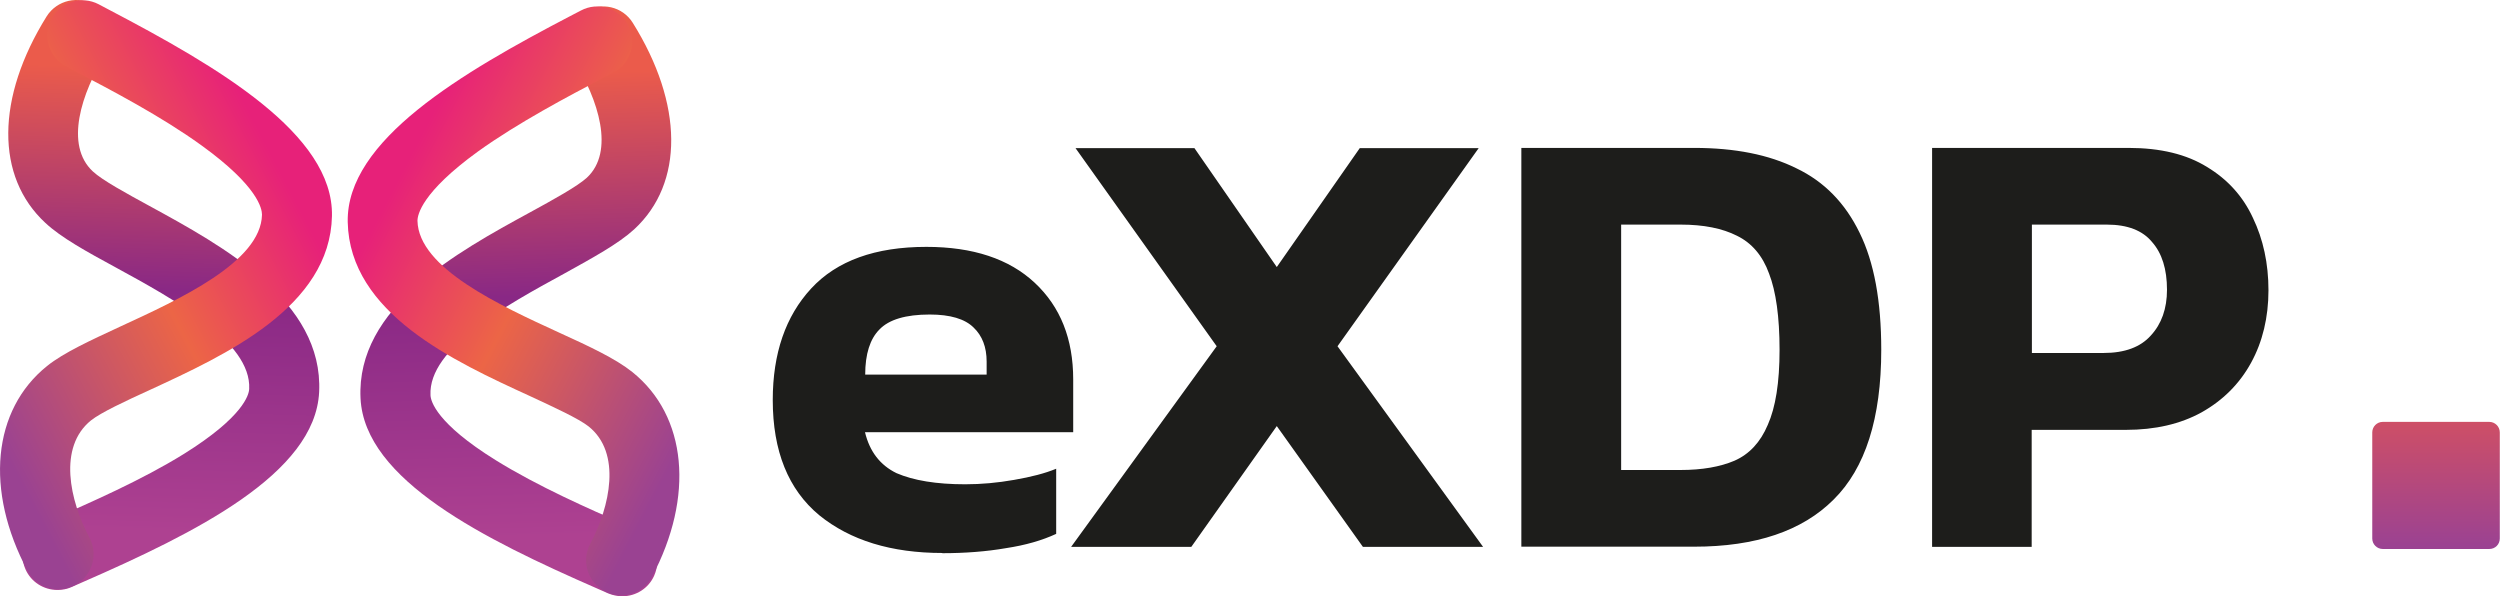
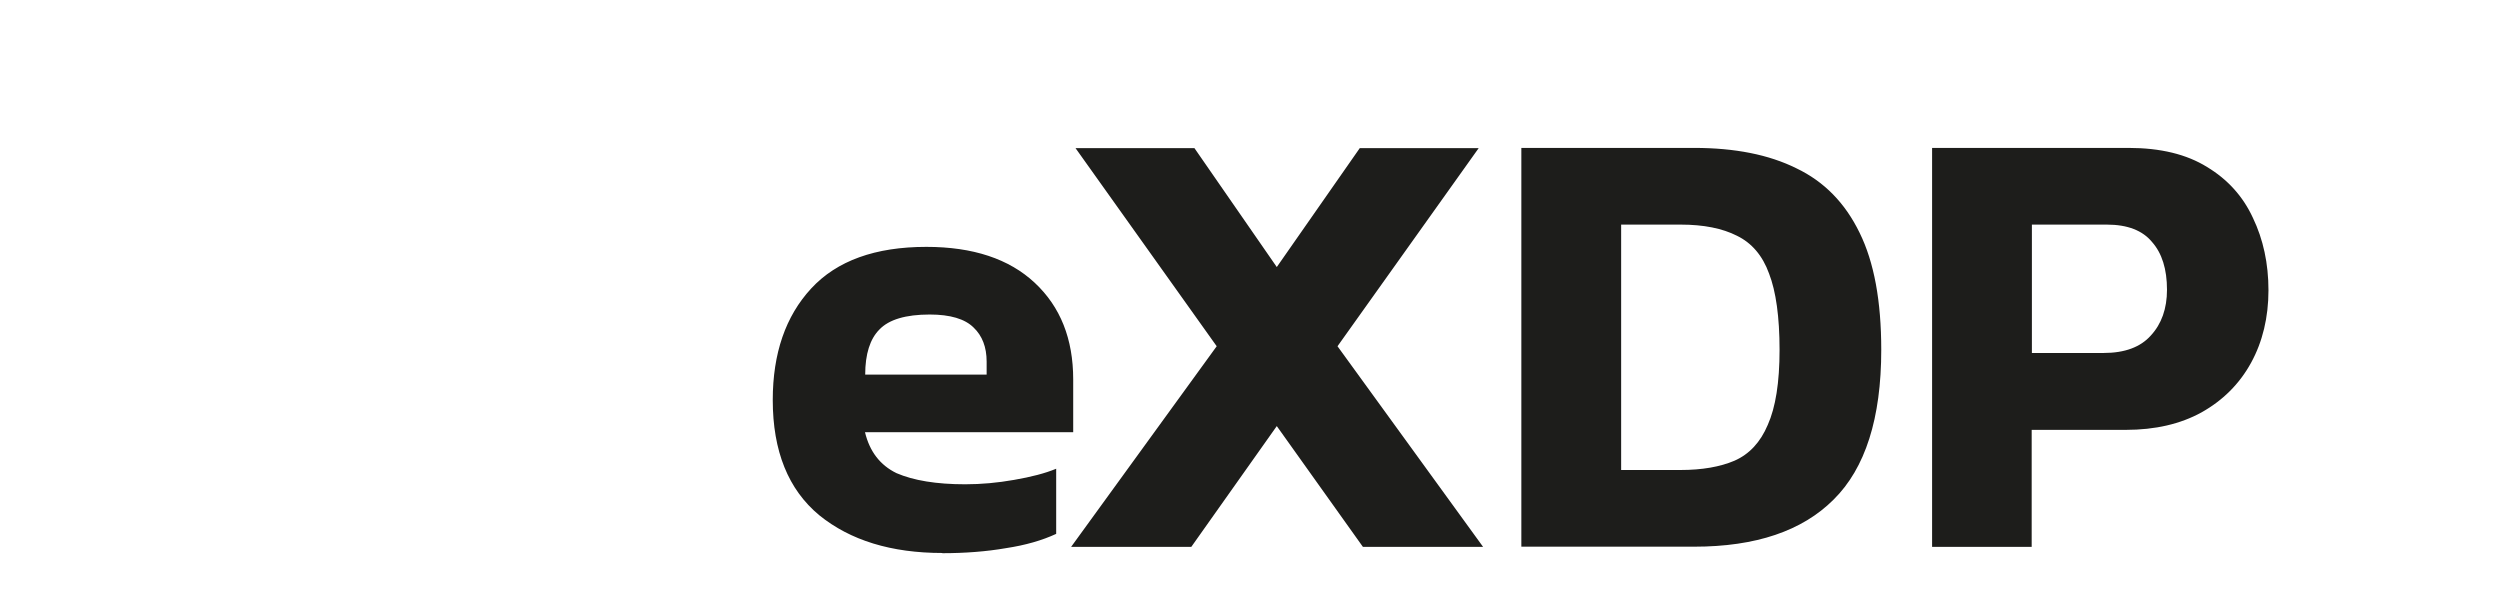
<svg xmlns="http://www.w3.org/2000/svg" xmlns:xlink="http://www.w3.org/1999/xlink" id="katman_2" data-name="katman 2" viewBox="0 0 118.99 28.38">
  <defs>
    <style>      .cls-1 {        fill: url(#Adsız_degrade_8-2);      }      .cls-1, .cls-2, .cls-3, .cls-4, .cls-5, .cls-6 {        stroke-width: 0px;      }      .cls-2 {        fill: url(#Adsız_degrade_8);      }      .cls-3 {        fill: #1d1d1b;      }      .cls-4 {        fill: url(#Adsız_degrade_7);      }      .cls-5 {        fill: url(#Adsız_degrade_7-2);      }      .cls-6 {        fill: url(#Adsız_degrade_6);      }    </style>
    <linearGradient id="Adsız_degrade_8" data-name="Adsız degrade 8" x1="7.4" y1="-990.34" x2="8.07" y2="-968.3" gradientTransform="translate(0 -965.05) scale(1 -1)" gradientUnits="userSpaceOnUse">
      <stop offset="0" stop-color="#ae4191" />
      <stop offset=".52" stop-color="#892885" />
      <stop offset="1" stop-color="#eb5b4b" />
    </linearGradient>
    <linearGradient id="Adsız_degrade_7" data-name="Adsız degrade 7" x1="13.61" y1="-973.71" x2="-2.19" y2="-981.98" gradientTransform="translate(0 -965.05) scale(1 -1)" gradientUnits="userSpaceOnUse">
      <stop offset="0" stop-color="#e72179" />
      <stop offset=".43" stop-color="#ec6546" />
      <stop offset="1" stop-color="#9a4292" />
    </linearGradient>
    <linearGradient id="Adsız_degrade_8-2" data-name="Adsız degrade 8" x1="24.94" y1="-990.63" x2="24.27" y2="-968.6" xlink:href="#Adsız_degrade_8" />
    <linearGradient id="Adsız_degrade_7-2" data-name="Adsız degrade 7" x1="18.73" y1="-974" x2="34.53" y2="-982.27" xlink:href="#Adsız_degrade_7" />
    <linearGradient id="Adsız_degrade_6" data-name="Adsız degrade 6" x1="115.94" y1="-981.69" x2="115.94" y2="-991.08" gradientTransform="translate(0 -965.05) scale(1 -1)" gradientUnits="userSpaceOnUse">
      <stop offset="0" stop-color="#eb564d" />
      <stop offset="1" stop-color="#9b4292" />
    </linearGradient>
  </defs>
  <g id="katman_1" data-name="katman 1">
    <g>
-       <path class="cls-2" d="M2.73,28.08c-.64,0-1.25-.37-1.52-.99-.37-.84.01-1.82.85-2.19l.53-.23c1.66-.73,4.16-1.82,6.17-3.07,2.82-1.76,3.09-2.81,3.1-3.09.11-2.25-3.62-4.29-6.35-5.78-1.4-.76-2.6-1.42-3.35-2.12C-.22,8.41-.19,4.65,2.22.78,2.71,0,3.74-.23,4.52.25c.78.49,1.02,1.51.53,2.29-1.19,1.9-1.98,4.37-.63,5.62.45.42,1.59,1.04,2.69,1.64,3.5,1.91,8.29,4.53,8.08,8.86-.19,3.89-5.91,6.71-11.26,9.05l-.52.23c-.22.1-.45.14-.67.14Z" />
-       <path class="cls-4" d="M2.78,28.05c-.6,0-1.17-.32-1.47-.88-2.04-3.83-1.67-7.66.93-9.75.8-.64,2.05-1.21,3.49-1.88,2.82-1.3,6.69-3.07,6.74-5.32,0-.28-.18-1.35-2.88-3.3-1.92-1.39-4.34-2.65-5.94-3.49l-.51-.27c-.81-.43-1.13-1.43-.7-2.25C2.87.09,3.88-.22,4.69.2l.51.27c5.17,2.71,10.68,5.92,10.6,9.81-.09,4.33-5.05,6.61-8.67,8.28-1.14.52-2.32,1.07-2.8,1.45-1.57,1.27-1.02,3.8-.07,5.59.43.81.12,1.82-.69,2.25-.25.13-.52.2-.78.2Z" />
-       <path class="cls-1" d="M29.61,28.38c-.22,0-.45-.05-.67-.14l-.52-.23c-5.35-2.34-11.07-5.16-11.26-9.05-.21-4.33,4.58-6.95,8.08-8.86,1.1-.6,2.24-1.23,2.69-1.64,1.34-1.24.56-3.72-.63-5.61-.49-.78-.25-1.81.53-2.29.78-.49,1.81-.25,2.29.53,2.41,3.86,2.44,7.63.07,9.82-.75.69-1.96,1.35-3.35,2.12-2.73,1.49-6.46,3.53-6.35,5.78.01.28.28,1.34,3.1,3.09,2.01,1.25,4.51,2.35,6.17,3.07l.53.23c.84.37,1.22,1.35.85,2.19-.27.62-.88.99-1.52.99Z" />
-       <path class="cls-5" d="M29.56,28.34c-.26,0-.53-.06-.78-.2-.81-.43-1.12-1.44-.69-2.25.95-1.79,1.5-4.33-.07-5.59-.48-.38-1.66-.92-2.8-1.45-3.62-1.66-8.58-3.94-8.67-8.28-.08-3.89,5.43-7.11,10.6-9.81l.5-.26c.81-.43,1.82-.12,2.25.7.43.81.12,1.82-.7,2.25l-.51.27c-1.6.84-4.02,2.11-5.94,3.49-2.69,1.95-2.88,3.02-2.88,3.3.05,2.25,3.91,4.02,6.74,5.32,1.45.66,2.69,1.24,3.49,1.88,2.6,2.09,2.96,5.92.93,9.75-.3.56-.88.88-1.47.88Z" />
      <path class="cls-3" d="M44.86,26.32c-2.44,0-4.39-.6-5.87-1.8-1.47-1.22-2.21-3.05-2.21-5.48,0-2.22.61-3.99,1.83-5.31,1.22-1.32,3.05-1.98,5.48-1.98,2.22,0,3.94.57,5.16,1.71s1.83,2.67,1.83,4.6v2.51h-9.91c.22.92.72,1.57,1.5,1.95.81.35,1.9.53,3.27.53.77,0,1.54-.07,2.33-.21.81-.14,1.47-.31,2-.53v3.1c-.67.31-1.46.54-2.39.68-.92.16-1.94.24-3.04.24ZM41.18,17.83h5.78v-.62c0-.69-.21-1.23-.62-1.62-.41-.41-1.11-.62-2.09-.62-1.14,0-1.94.24-2.39.71-.45.45-.68,1.17-.68,2.15ZM50.98,26.03l6.93-9.55-6.72-9.43h5.66l3.92,5.66,3.95-5.66h5.66l-6.72,9.43,6.93,9.55h-5.72l-4.1-5.75-4.07,5.75h-5.72ZM72.41,26.03V7.04h8.23c1.93,0,3.55.32,4.86.97,1.32.63,2.32,1.65,3.01,3.07.69,1.4,1.03,3.25,1.03,5.57,0,3.26-.76,5.64-2.27,7.13-1.49,1.49-3.7,2.24-6.63,2.24h-8.23ZM77.16,22.37h2.83c1.02,0,1.88-.15,2.56-.44.71-.31,1.24-.88,1.59-1.71.37-.83.56-2.01.56-3.57s-.17-2.78-.5-3.63c-.31-.86-.83-1.46-1.53-1.8-.69-.35-1.58-.53-2.68-.53h-2.83v11.67ZM91.96,26.03V7.04h9.35c1.51,0,2.76.3,3.74.91.98.59,1.71,1.4,2.18,2.42.49,1.02.74,2.17.74,3.45s-.28,2.45-.83,3.45c-.55,1-1.34,1.79-2.36,2.36-1,.55-2.2.83-3.6.83h-4.48v5.57h-4.75ZM96.71,16.8h3.42c1,0,1.75-.28,2.24-.83.51-.55.77-1.28.77-2.18,0-.98-.24-1.74-.71-2.27-.45-.55-1.17-.83-2.15-.83h-3.57v6.1Z" />
-       <path class="cls-6" d="M118.48,20.08h-5.07c-.28,0-.5.23-.5.5v5.05c0,.28.23.5.5.5h5.07c.28,0,.5-.22.5-.5v-5.05c0-.28-.23-.5-.5-.5Z" />
    </g>
  </g>
</svg>